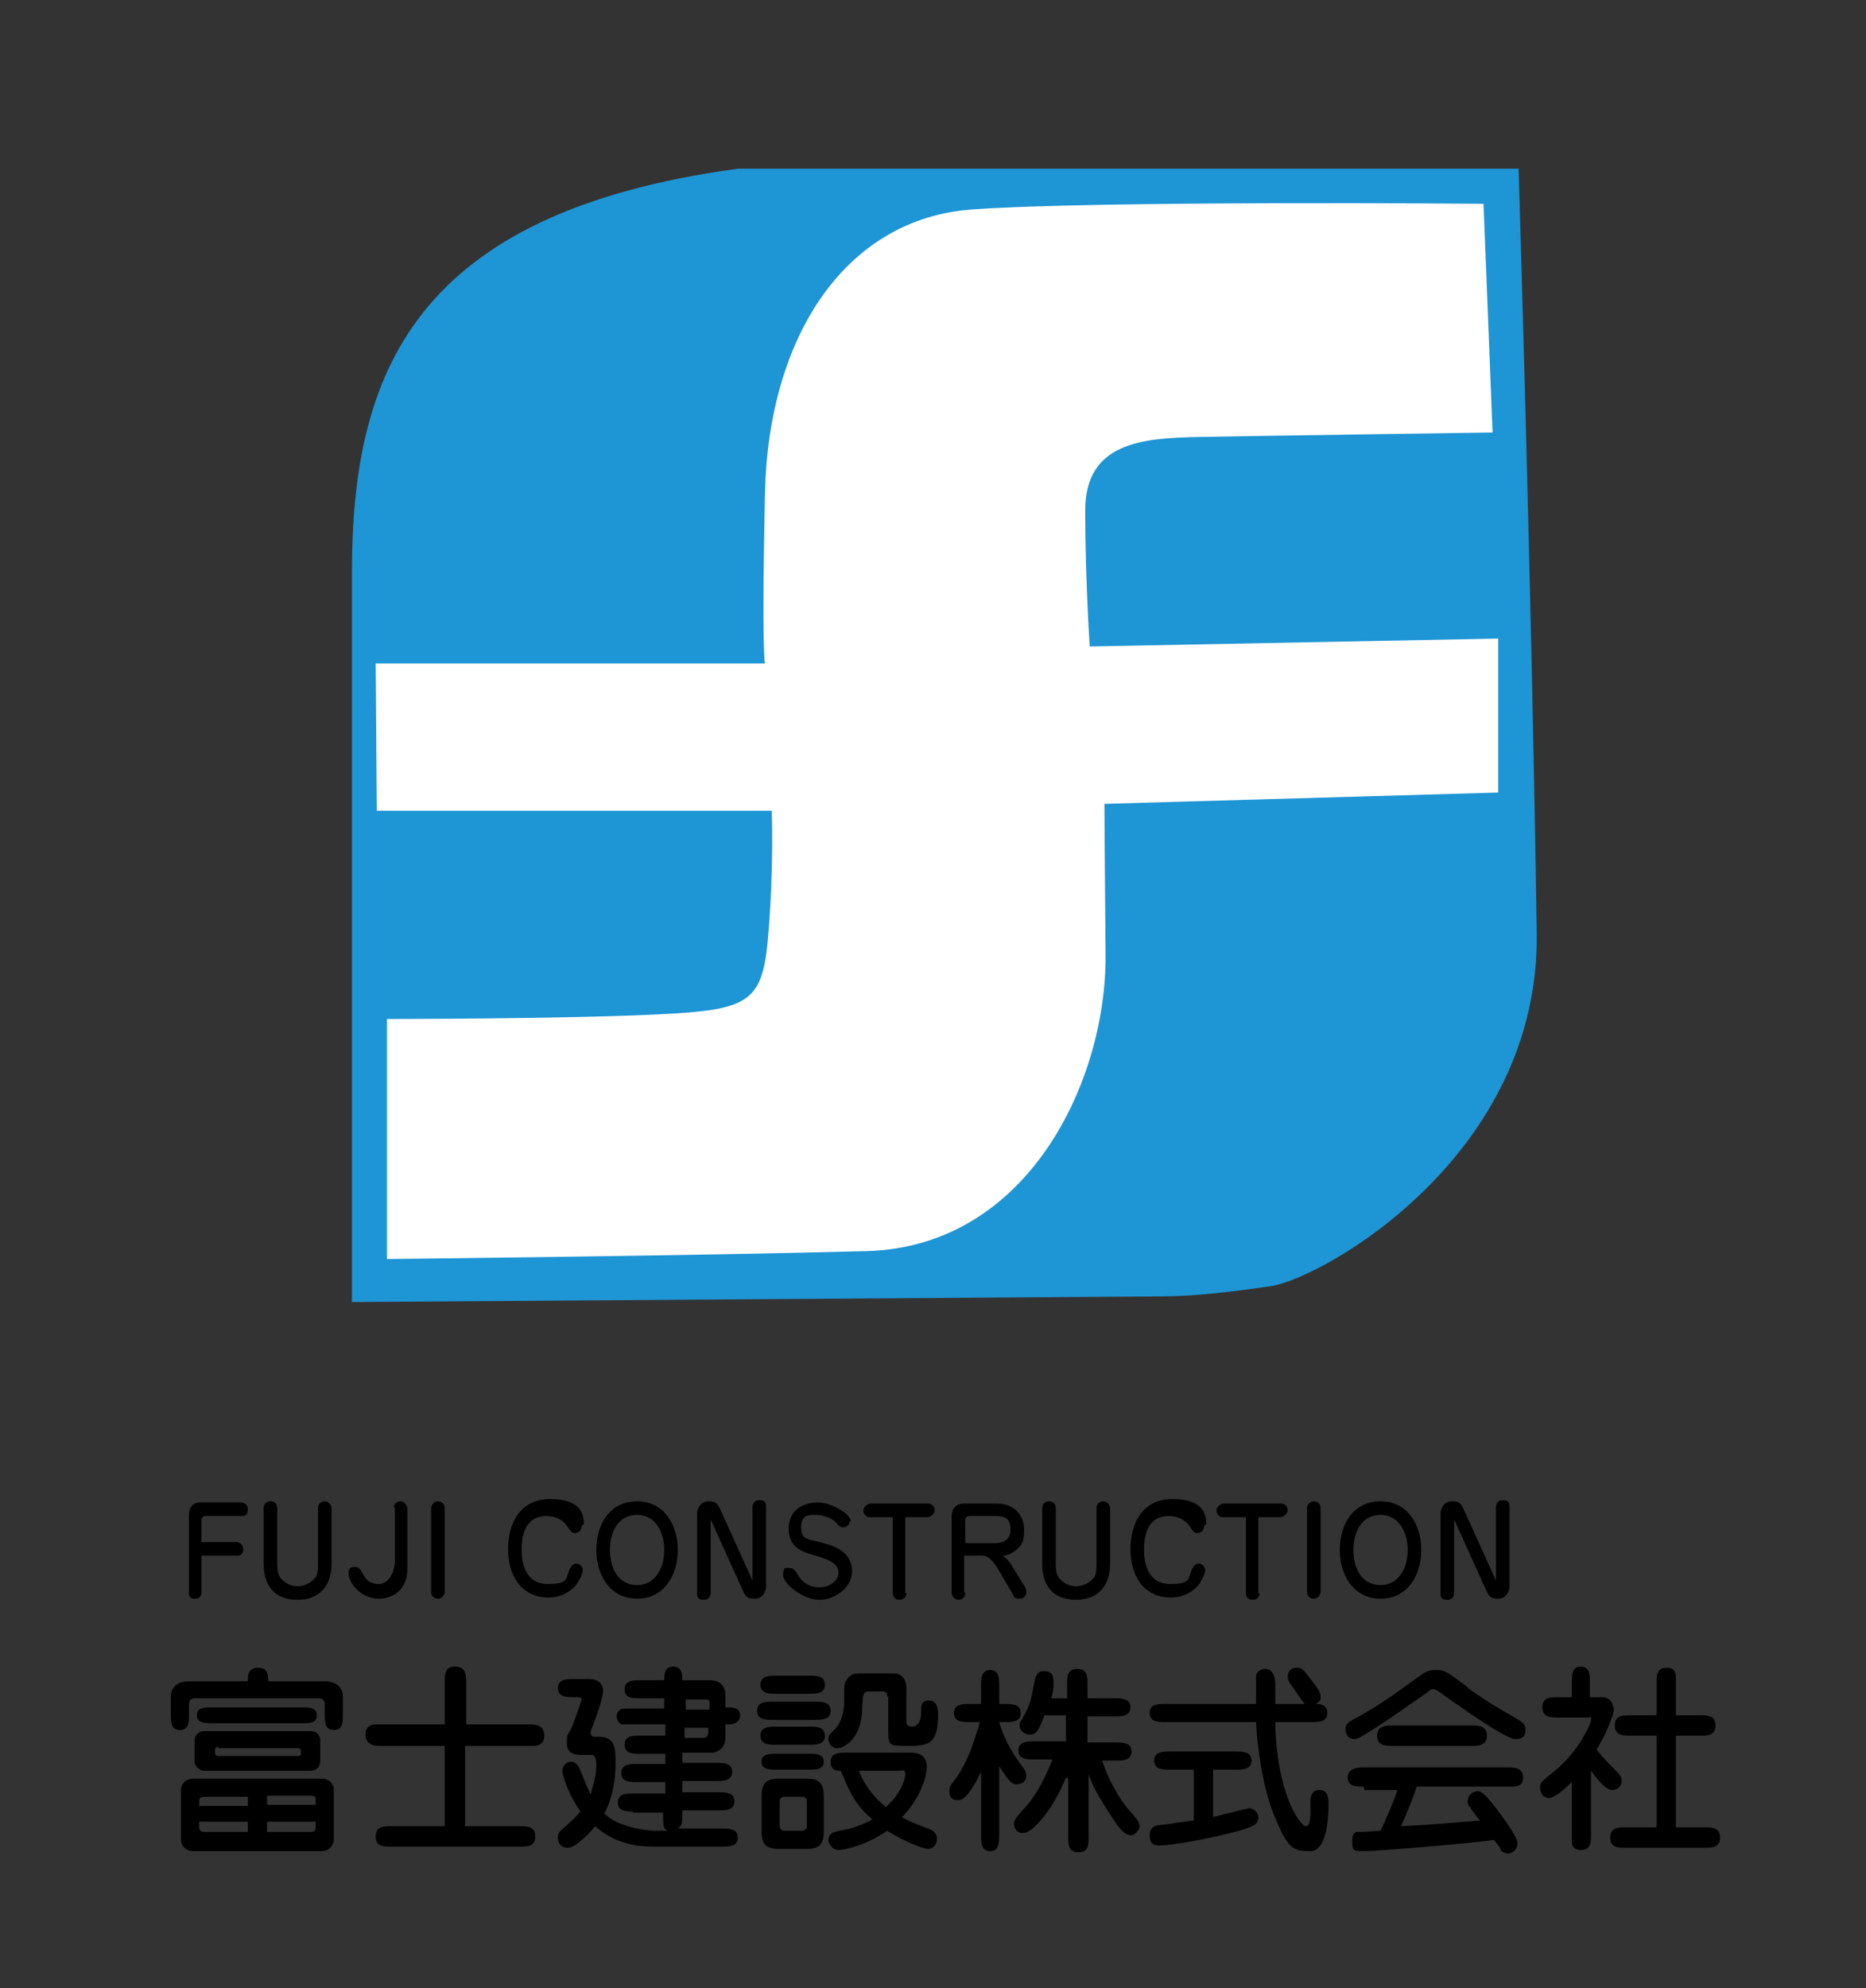
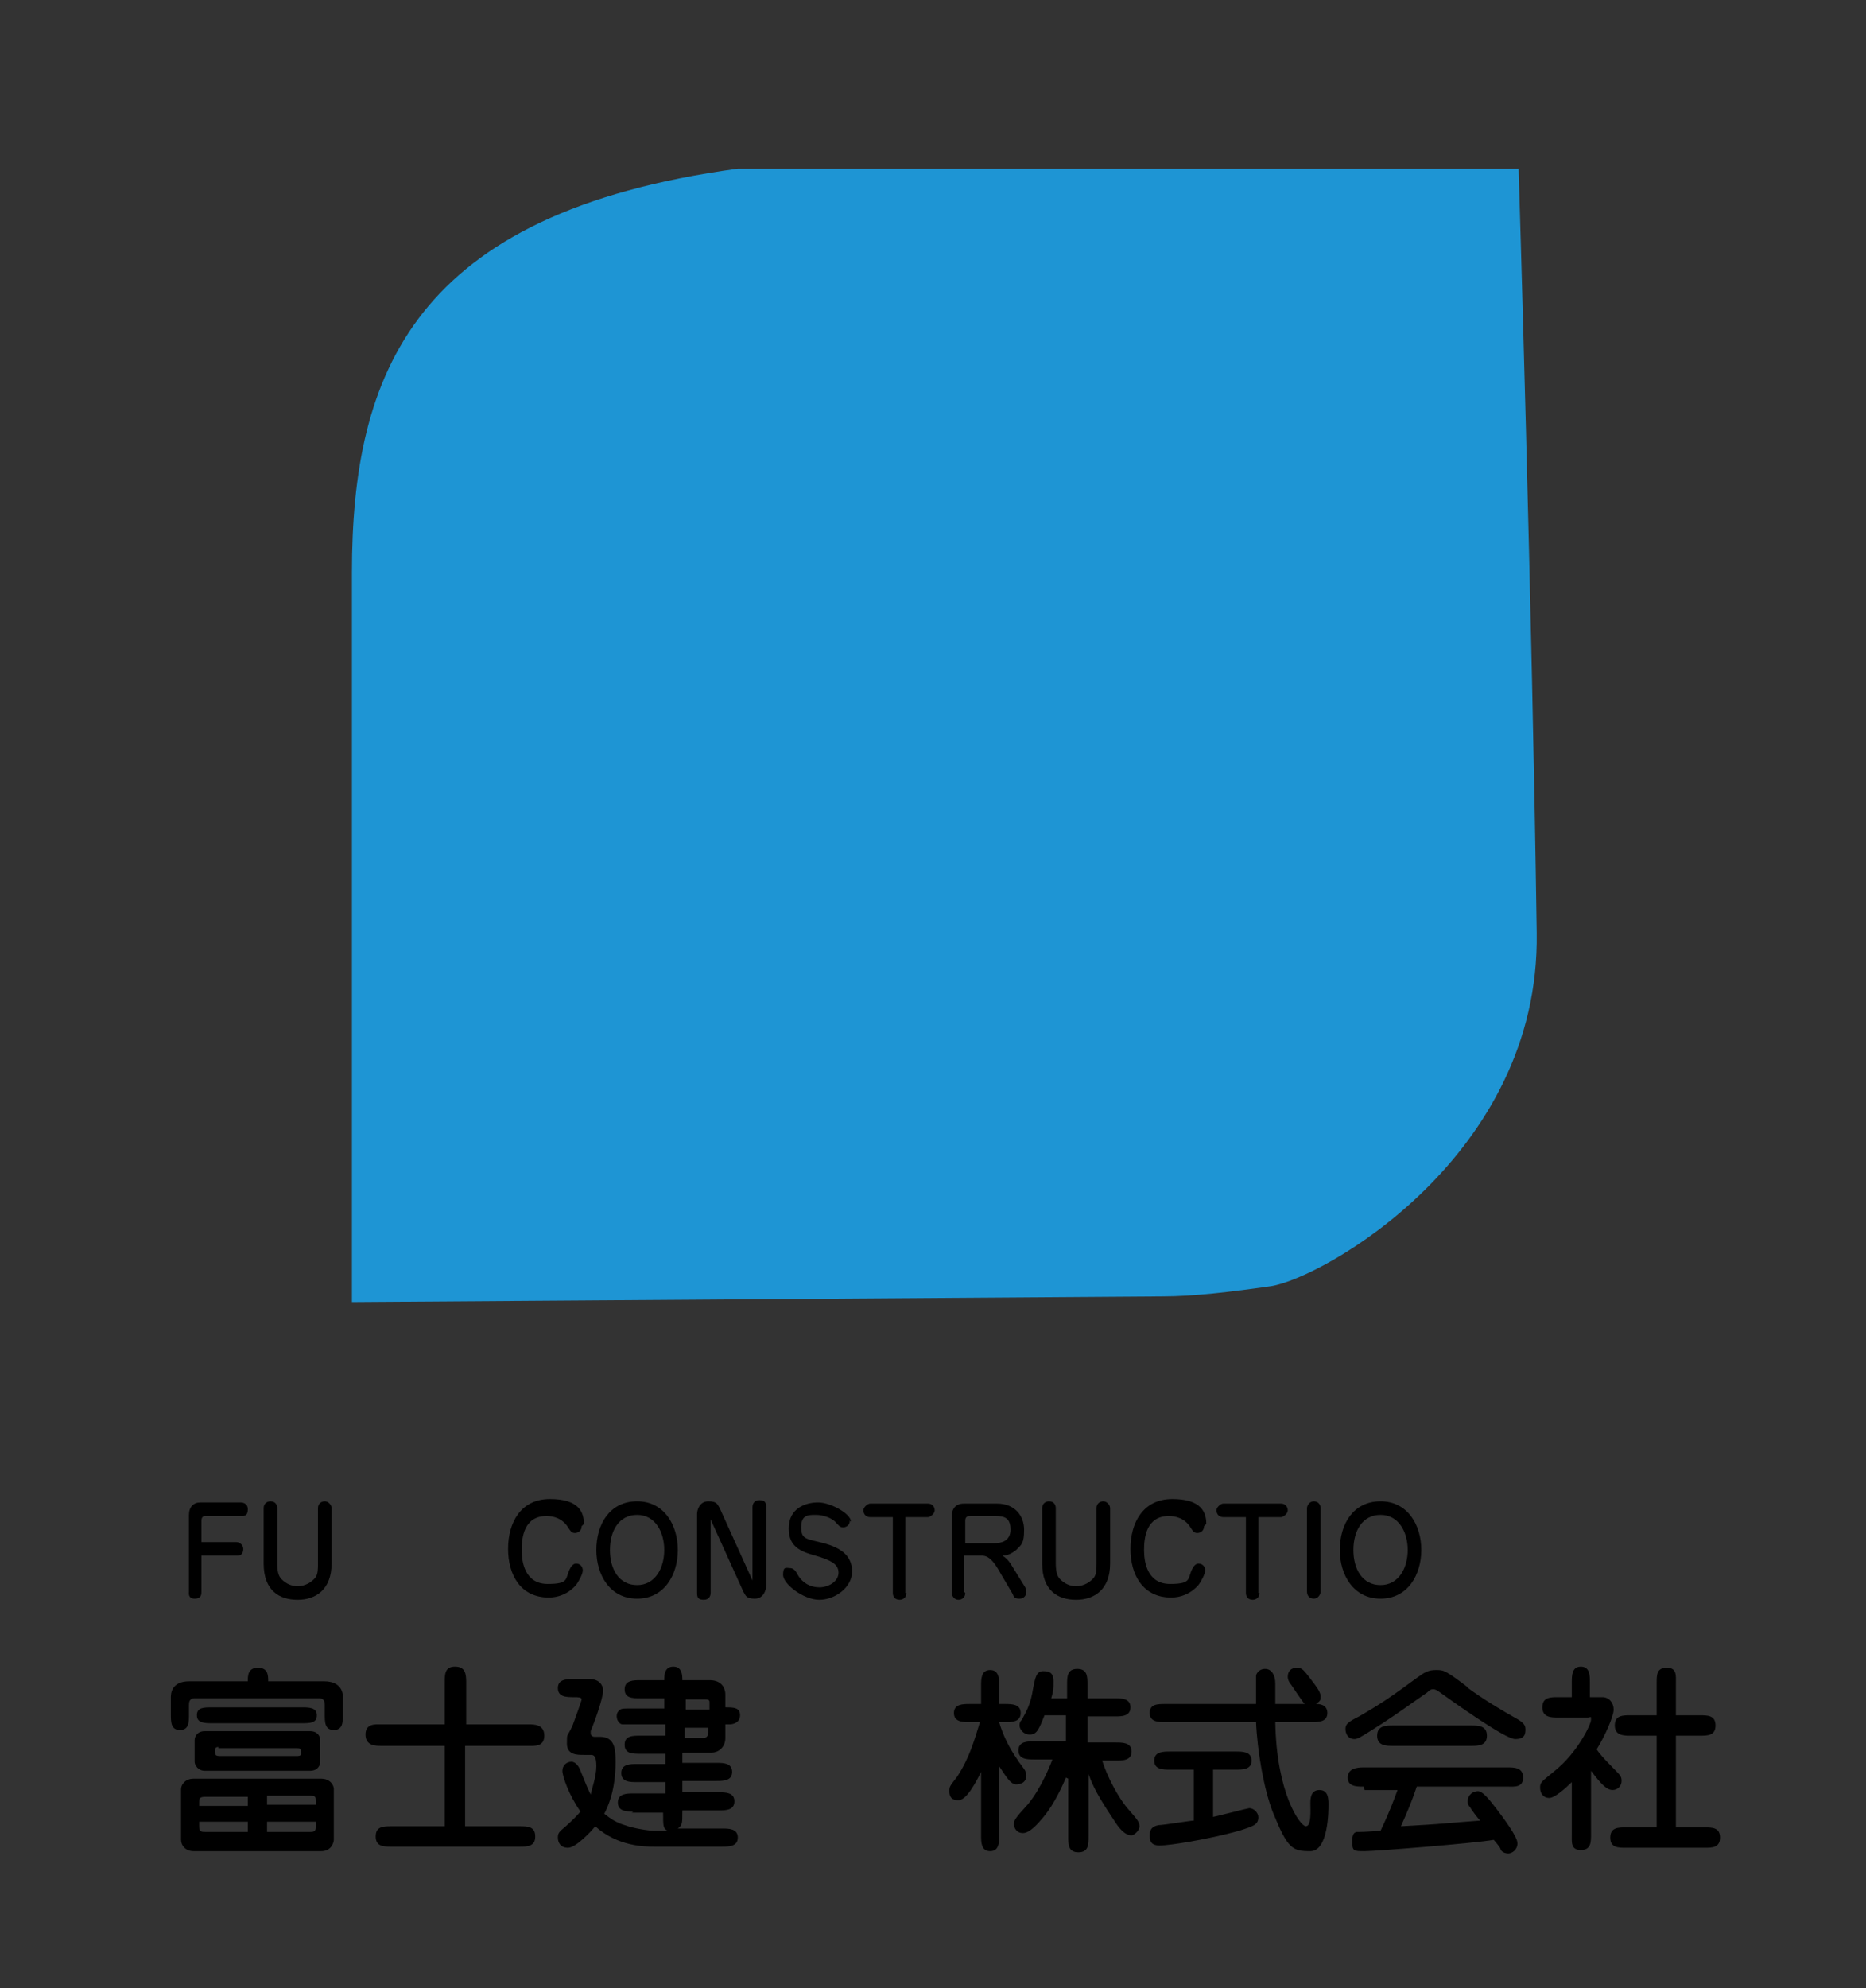
<svg xmlns="http://www.w3.org/2000/svg" id="_レイヤー_1" data-name="レイヤー 1" version="1.1" viewBox="0 0 164.9 175.6">
  <rect x="0" y="0" width="164.9" height="175.6" fill="#333333" stroke="none" />
  <defs>
    <style>
      .cls-1 {
        fill: none;
      }

      .cls-1, .cls-2, .cls-3, .cls-4 {
        stroke-width: 0px;
      }

      .cls-2 {
        fill: #1e95d4;
      }

      .cls-3 {
        fill: #000;
      }

      .cls-4 {
        fill: #fff;
      }
    </style>
  </defs>
  <g>
    <path class="cls-2" d="M31.1,114.9V50.6c0-17.6,5.4-31.8,34.1-35.7h69s1.2,39,1.6,67.5c.3,19.7-18.9,30.5-23.5,31.2-3.5.5-6.8.9-9.6.9l-71.6.5Z" />
-     <path class="cls-4" d="M33.2,58.6h34.4s-.3-1,0-15,7.2-24.3,18.3-25.1c11.1-.8,45.2-.5,45.2-.5l.8,20.2s-21.2.3-26.1.4c-4.9.1-9.9.5-9.9,6.5s.4,12,.4,12l36.1-.7v13.6l-34.8,1s0,2.2.1,13.3-6.8,25.8-21.1,26.2-42.4.7-42.4.7v-21.2c-.1,0,15.5,0,23.8-.4,8.3-.4,9.4-1,9.9-7.1.5-6.1.3-10.9.3-10.9h-34.9c0,.1-.1-13.1-.1-13.1Z" />
  </g>
  <rect class="cls-1" y="0" width="164.9" height="175.6" />
  <g>
    <g>
      <path class="cls-3" d="M21.9,148.5c0-.5,0-1.2.9-1.2s.9.7.9,1.2h5c.7,0,1.6.3,1.6,1.4v1.5c0,.7,0,1.4-.8,1.4s-.8-.7-.8-1.4v-.8c0-.2,0-.6-.5-.6h-11c-.5,0-.5.4-.5.6v.8c0,.7,0,1.4-.8,1.4s-.8-.7-.8-1.4v-1.5c0-1,.7-1.4,1.6-1.4h5ZM28.4,157.1c.8,0,1.1.6,1.1.9v4.5c0,.2-.2,1-1.1,1h-11.3c-.7,0-1.1-.5-1.1-1v-4.5c0-.3.3-.9,1.1-.9h11.3ZM28.3,155.6c0,.3-.2.8-.9.8h-9.3c-.6,0-.9-.5-.9-.8v-1.9c0-.3.2-.8.9-.8h9.3c.7,0,.9.5.9.8v1.9ZM18.8,152.2c-.7,0-1.4,0-1.4-.7s.6-.7,1.4-.7h7.8c.7,0,1.4,0,1.4.7s-.6.7-1.4.7h-7.8ZM21.9,159.5v-.8h-3.8c-.5,0-.5.2-.5.5v.3h4.3ZM17.6,160.9v.4c0,.5.2.5.6.5h3.7v-.9h-4.3ZM19.3,154.3c-.1,0-.3,0-.3.3,0,.4,0,.5.5.5h6.6c.3,0,.5,0,.5-.2,0-.4,0-.5-.4-.5h-6.9ZM27.9,159.5v-.4c0-.4,0-.5-.5-.5h-3.8v.8h4.3ZM23.6,160.9v.9h3.8c.4,0,.5-.1.5-.4v-.5h-4.3Z" />
      <path class="cls-3" d="M46.7,152.3c.5,0,1.4,0,1.4,1s-.9.9-1.4.9h-5.6v7.1h4.8c.7,0,1.4,0,1.4.9s-.7.9-1.4.9h-11.3c-.7,0-1.4,0-1.4-.9s.7-.9,1.4-.9h4.7v-7.1h-5.6c-.5,0-1.4,0-1.4-1s.9-.9,1.4-.9h5.6v-3.7c0-.7,0-1.4.9-1.4s1,.6,1,1.4v3.7h5.6Z" />
      <path class="cls-3" d="M56,160c-.6,0-1.4,0-1.4-.8s.8-.8,1.4-.8h2.8v-1h-2.5c-.6,0-1.4,0-1.4-.8s.8-.8,1.4-.8h2.5v-.9h-2.2c-.7,0-1.4,0-1.4-.8s.7-.8,1.4-.8h2.2v-1h-2.9c-.7,0-.8,0-.9,0-.2,0-.5-.3-.5-.7s.2-.5.3-.6c.2-.1.2-.1,1-.1h2.9v-.9h-2.1c-.7,0-1.4,0-1.4-.8s.8-.8,1.4-.8h2.1c0-.4,0-1.2.8-1.2s.8.8.8,1.2h2.4c1,0,1.4.6,1.4,1.3v1.1c.7,0,1.3,0,1.3.7s-.7.8-.9.8h-.4v1.2c0,.9-.7,1.3-1.2,1.3h-2.6v.9h3c.6,0,1.4,0,1.4.8s-.8.8-1.4.8h-3v1h3.2c.6,0,1.4,0,1.4.8s-.8.8-1.4.8h-3.2c0,1.2,0,1.3-.4,1.6h3.9c.6,0,1.4,0,1.4.8s-.8.8-1.4.8h-6c-.8,0-3.2,0-5.2-1.8-.3.4-1.7,1.9-2.4,1.9s-.9-.5-.9-.9.1-.5.7-1c.1-.1.7-.6,1.3-1.3-1-1.4-1.6-3.1-1.6-3.6s.4-.8.8-.8.7.5.8.8c.6,1.5.7,1.7.9,2.1.1-.5.5-1.6.5-2.5s-.2-1-.5-1h-.6c-.6,0-1.5,0-1.5-1s0-.5.5-1.6c.3-.8.8-2.2.8-2.3,0-.2-.3-.2-.7-.2-.6,0-1.4,0-1.4-.8s.8-.8,1.4-.8h1.4c.9,0,1.2.6,1.2,1,0,.7-.8,2.9-1.1,3.6,0,0,0,.1,0,.2,0,.2.2.3.3.3h.5c1.3,0,1.4,1,1.4,2.2,0,2.6-.7,4-1,4.6.3.2.8.7,1.8,1,.8.3,2.2.5,2.6.5h1.2c-.4-.2-.4-.4-.4-1.6h-2.8ZM62.7,151v-.6c0-.2,0-.3-.4-.3h-1.7v.9h2.1ZM60.5,152.5v1h1.7c.3,0,.4-.3.4-.5v-.4h-2.1Z" />
-       <path class="cls-3" d="M72,150.3c.6,0,1.4,0,1.4.8s-.8.8-1.4.8h-3.7c-.6,0-1.4,0-1.4-.8s.8-.8,1.4-.8h3.7ZM71.5,148c.6,0,1.4,0,1.4.8s-.8.8-1.4.8h-2.9c-.6,0-1.4,0-1.4-.8s.8-.8,1.4-.8h2.9ZM71.5,152.5c.6,0,1.4,0,1.4.8s-.8.8-1.4.8h-2.9c-.6,0-1.4,0-1.4-.8s.8-.8,1.4-.8h2.9ZM71.5,154.9c.6,0,1.3,0,1.3.7s-.7.7-1.3.7h-2.9c-.6,0-1.3,0-1.3-.7s.7-.7,1.3-.7h2.9ZM68.8,163.3c-1.2,0-1.5-.5-1.5-1.6v-3c0-1.1.3-1.6,1.5-1.6h2.5c1.2,0,1.5.5,1.5,1.6v3c0,1.1-.3,1.6-1.5,1.6h-2.5ZM69.3,158.7c-.3,0-.4.2-.4.4v2.2c0,.2.2.4.4.4h1.6c.2,0,.4-.2.4-.4v-2.2c0-.3-.2-.4-.4-.4h-1.6ZM80.4,154.8c.4,0,1.5,0,1.5,1.2s-.8,3.1-2.2,4.5c.7.4,1,.5,2.3,1,.3.1.8.3.8.9s-.4.9-.8.9-2.2-.7-3.6-1.6c-1.7,1.2-3.7,1.7-4.3,1.7s-.9-.7-.9-.8c0-.7.4-.8,1.5-1,.6-.1,1.7-.5,2.4-.9-1.4-1.2-1.9-2.1-2.8-4.3-.3,0-.9,0-.9-.8s.8-.8,1.4-.8h5.8ZM78.4,149.9c0-.3,0-.5-.4-.5h-1.2c-.5,0-.5.1-.6,1.2,0,.9-.1,2.6-1.4,3.5-.4.3-.7.3-.8.3-.7,0-.8-.7-.8-.8,0-.3,0-.3.7-1,.5-.6.7-1.5.7-2.3,0-1.5,0-1.6.2-1.9.3-.5.7-.6,1.1-.6h3.1c.5,0,1.1.3,1.1,1.4v2.8c0,.2,0,.5.5.5s.8-.5.8-1.2,0-1.1.7-1.1.8.7.8,1.2c0,2.6-.8,2.8-2.6,2.8s-1.8,0-1.8-1.5v-2.9ZM75.9,156.4c.3.8,1,2.1,2.4,3.2,1.3-1.2,1.7-2.4,1.7-2.9s-.3-.3-.5-.3h-3.6Z" />
      <path class="cls-3" d="M88.3,162.1c0,.6,0,1.4-.8,1.4s-.8-.8-.8-1.4v-5.6c-.5,1-1.3,2.5-2,2.5s-.8-.4-.8-.8,0-.4.7-1.3c1.1-1.7,1.5-3.2,2-4.8h-.9c-.6,0-1.4,0-1.4-.8s.8-.8,1.4-.8h1v-1.6c0-.6,0-1.4.8-1.4s.8.8.8,1.4v1.6h.5c.6,0,1.4,0,1.4.8s-.8.8-1.4.8h-.5c.3,1.1.9,2.3,1.6,3.3.1.2.6.8.7,1,0,.1.1.2.1.4,0,.7-.6.8-.9.8-.5,0-.9-.7-1.5-1.6v6.1ZM94.2,157c-.3.7-1,2.3-2,3.5-.5.6-1.2,1.4-1.8,1.4s-.8-.5-.8-.8.1-.5,1.2-1.7c1.2-1.4,2.1-3.7,2.2-4h-1.6c-.6,0-1.4,0-1.4-.8s.8-.8,1.4-.8h2.8v-2.3h-1.9c-.5,1.3-.7,1.7-1.3,1.7s-.9-.5-.9-.8.1-.4.2-.5c.5-.9.8-1.5,1-2.8.2-1,.3-1.5.9-1.5s.9.2.9.9,0,.8-.2,1.5h1.4v-1.2c0-.7,0-1.4.9-1.4s.9.7.9,1.4v1.2h2.4c.6,0,1.4,0,1.4.8s-.8.8-1.4.8h-2.4v2.3h2.5c.6,0,1.4,0,1.4.8s-.8.8-1.4.8h-1.2c.4,1.3,1.4,3.3,2.4,4.4.6.7.9,1,.9,1.4s-.5.8-.7.8c-.6,0-1.1-.6-1.6-1.4-1.4-2.1-1.8-2.9-2.2-4v5.5c0,.7,0,1.4-.9,1.4s-.9-.7-.9-1.4v-5.1Z" />
      <path class="cls-3" d="M107.1,160.5c.5-.1,3.2-.8,3.3-.8.4,0,.8.4.8.8,0,.7-.5.8-1.7,1.2-2.9.8-6.2,1.3-7,1.3s-.9-.4-.9-.9.2-.8.8-.9c.4,0,2.8-.4,3.1-.4v-4.5h-2.1c-.6,0-1.4,0-1.4-.8s.8-.8,1.4-.8h5.8c.6,0,1.4,0,1.4.8s-.8.8-1.4.8h-2v4.2ZM112.7,152.1c.1,6.3,2.2,9.2,2.7,9.2s.4-1.4.4-2c0-.4,0-1.2.8-1.2s.8.8.8,1.3,0,4.1-1.6,4.1-2-.2-3.3-3.4c-.8-2-1.4-5.5-1.5-8h-8c-.6,0-1.4,0-1.4-.8s.7-.8,1.4-.8h8c0-2,0-2.2,0-2.5,0-.1.2-.6.8-.6s.9.6.9,1.3v1.8h2.6c-.2-.2-1-1.4-1.2-1.7-.1-.1-.3-.4-.3-.7,0-.5.3-.8.8-.8s.6.2,1.3,1.1c.3.4.8,1,.8,1.4s0,.4-.4.7c.2,0,1,0,1,.8s-.8.8-1.4.8h-3.2Z" />
      <path class="cls-3" d="M129.6,149c1.5,1.1,3,2,4.6,2.9.3.2.6.4.6.8s0,.9-.9.9-5.5-3.3-6.9-4.3c-.2-.1-.3-.1-.3-.1-.2,0-.3,0-.6.3-1.6,1.1-3.2,2.3-5.5,3.7-.5.3-.7.4-.9.4-.6,0-.8-.5-.8-.9s.2-.6,1.2-1.1c1.9-1.1,2.8-1.7,5.1-3.4.7-.5,1-.7,1.7-.7s.8,0,2.9,1.6ZM120.5,157.8c-.6,0-1.4,0-1.4-.8s.8-.9,1.4-.9h12.7c.6,0,1.4,0,1.4.9s-.8.8-1.4.8h-8c-.4,1.2-.9,2.4-1.4,3.5,3.8-.2,4.2-.3,7-.5-.2-.2-.8-1-.9-1.2-.2-.2-.2-.4-.2-.5,0-.6.5-.9.9-.9s.9.6,1.6,1.5c.6.8,1.9,2.5,1.9,3.1s-.5.9-.8.9c-.5,0-.7-.3-.7-.4,0-.1-.5-.7-.6-.8-1.7.3-10.4,1-11.4,1s-1.1,0-1.1-.9.4-.8.6-.8c.2,0,.4,0,1.9-.1.9-1.9,1.2-2.8,1.5-3.6h-2.9ZM130,152.4c.6,0,1.4,0,1.4.9s-.8.9-1.4.9h-6.9c-.6,0-1.4,0-1.4-.9s.8-.9,1.4-.9h6.9Z" />
      <path class="cls-3" d="M138.9,157.4c-.5.5-1.5,1.4-2,1.4s-.8-.4-.8-.9.1-.5,1.3-1.5c2-1.6,3.2-4.1,3.2-4.5s0-.2-.3-.2h-2.6c-.6,0-1.4,0-1.4-.9s.7-.9,1.4-.9h1.2v-1.3c0-.6,0-1.4.8-1.4s.8.8.8,1.4v1.3h1.1c.6,0,1,.5,1,1.1s-.8,2.4-1.5,3.5c.1.2.6.8,1.4,1.6.7.7.8.8.8,1.2s-.3.8-.8.8-1-.5-1.9-1.7v5.6c0,.7,0,1.4-.9,1.4s-.8-.7-.8-1.4v-4.8ZM146.4,161.4v-8.1h-2.3c-.6,0-1.4,0-1.4-.9s.7-.9,1.4-.9h2.3v-2.8c0-.8,0-1.4.9-1.4s.8.7.8,1.4v2.8h2.1c.7,0,1.4,0,1.4.9s-.7.9-1.4.9h-2.1v8.1h2.5c.7,0,1.4,0,1.4.9s-.7.9-1.4.9h-6.9c-.7,0-1.4,0-1.4-.9s.7-.9,1.4-.9h2.7Z" />
    </g>
    <g>
      <path class="cls-3" d="M17.8,140.6c0,.2,0,.6-.6.6s-.5-.5-.5-.6v-6.8c0-.7.4-1.1,1-1.1h3.6s.6,0,.6.6-.3.6-.6.6h-3.2c-.2,0-.3.2-.3.4v1.9h3.1c.2,0,.6.2.6.6s-.2.6-.5.6h-3.2v3.2Z" />
      <path class="cls-3" d="M28.1,133.2c0-.4.3-.6.6-.6s.6.3.6.6v4.9c0,2.3-1.4,3.2-3,3.2s-3-.8-3-3.2v-4.9c0-.4.3-.6.6-.6.5,0,.6.4.6.6v4.9c0,.9.2,1.2.4,1.4.4.4.9.6,1.4.6.7,0,1.3-.4,1.6-.8.2-.3.2-.8.2-1.2v-4.9Z" />
-       <path class="cls-3" d="M34.8,133.2c0-.3.2-.6.6-.6s.6.5.6.6v5.3c0,2.2-1.6,2.7-2.5,2.7-1.8,0-2.7-1.6-2.7-2.2s.3-.6.6-.6.5.3.5.3c.4.8.7,1.2,1.6,1.2s1.4-1.2,1.4-2v-4.8Z" />
-       <path class="cls-3" d="M38.1,133.2c0-.2.2-.6.6-.6s.6.3.6.6v7.4c0,.2-.2.6-.6.6s-.6-.3-.6-.6v-7.4Z" />
      <path class="cls-3" d="M51.4,134.8c0,.4-.3.6-.6.6s-.4-.2-.6-.5c-.5-.8-1.3-1-1.9-1-2,0-2.2,1.9-2.2,3s.3,3,2.3,3,1.5-.5,2-1.4c.1-.2.3-.4.5-.4.4,0,.6.3.6.6s-.3.9-.6,1.3c-.7.8-1.6,1.1-2.4,1.1-2.5,0-3.6-2-3.6-4.3s1.1-4.4,3.7-4.4,3,1.2,3,2.2Z" />
      <path class="cls-3" d="M52.7,136.9c0-2.3,1.2-4.3,3.6-4.3s3.6,2.1,3.6,4.3-1.2,4.3-3.6,4.3-3.6-2.1-3.6-4.3ZM56.3,133.8c-1.6,0-2.4,1.4-2.4,3.1s.8,3.1,2.4,3.1,2.4-1.5,2.4-3.1-.8-3.1-2.4-3.1Z" />
      <path class="cls-3" d="M62.8,134.2v6.5c0,.2-.1.6-.6.6s-.6-.2-.6-.6v-7c0-.3.2-1.1,1-1.1s.8.3,1,.6l2.9,6.4v-6.5c0-.2.1-.6.6-.6s.6.2.6.6v7c0,.3-.2,1.1-1,1.1s-.8-.3-1-.6l-2.9-6.4Z" />
      <path class="cls-3" d="M75.1,134.3c0,.4-.3.6-.6.6s-.4-.2-.7-.5c-.3-.3-1-.6-1.7-.6s-1.3,0-1.3,1.1.5,1,2,1.4c1.5.4,2.5,1.1,2.5,2.5s-1.5,2.5-2.9,2.5-3.2-1.4-3.2-2.2.3-.6.6-.6.5.2.7.6c.4.7,1.1,1.1,1.9,1.1s1.7-.5,1.7-1.3-.8-1.1-1.7-1.4c-1.4-.4-2.7-.7-2.7-2.5s1.5-2.3,2.6-2.3,2.9,1,2.9,1.7Z" />
      <path class="cls-3" d="M80.1,140.7c0,.4-.3.6-.6.6-.5,0-.6-.4-.6-.6v-6.7h-2c-.4,0-.6-.3-.6-.6s.4-.6.6-.6h5.1c.4,0,.6.3.6.6s-.4.6-.6.6h-2v6.7Z" />
      <path class="cls-3" d="M85.3,140.7c0,.4-.3.6-.6.6-.4,0-.6-.4-.6-.6v-6.7c0-.7.3-1.2,1.1-1.2h2.9c1.6,0,2.4,1.1,2.4,2.3s-.2,1.3-.7,1.8c-.5.4-.9.5-1.2.5.3.2.5.4.7.7l1.3,2.1c.1.2.1.4.1.4,0,.3-.2.6-.6.6s-.5-.1-.6-.4l-1-1.7c-.5-.9-1-1.7-1.7-1.7h-1.6v3.2ZM87.9,136.3c.6,0,1.4-.2,1.4-1.2s-.5-1.2-1.3-1.2h-2.2c-.2,0-.5,0-.5.4v2h2.6Z" />
      <path class="cls-3" d="M96.9,133.2c0-.4.3-.6.6-.6s.6.3.6.6v4.9c0,2.3-1.4,3.2-3,3.2s-3-.8-3-3.2v-4.9c0-.4.3-.6.6-.6.5,0,.6.4.6.6v4.9c0,.9.2,1.2.4,1.4.4.4.9.6,1.4.6.7,0,1.3-.4,1.6-.8.2-.3.2-.8.2-1.2v-4.9Z" />
      <path class="cls-3" d="M106.4,134.8c0,.4-.3.6-.6.6s-.4-.2-.6-.5c-.5-.8-1.3-1-1.9-1-2,0-2.2,1.9-2.2,3s.3,3,2.3,3,1.5-.5,2-1.4c.1-.2.3-.4.5-.4.4,0,.6.3.6.6s-.3.9-.6,1.3c-.7.8-1.6,1.1-2.4,1.1-2.5,0-3.6-2-3.6-4.3s1.1-4.4,3.7-4.4,3,1.2,3,2.2Z" />
      <path class="cls-3" d="M111.3,140.7c0,.4-.3.6-.6.6-.5,0-.6-.4-.6-.6v-6.7h-2c-.4,0-.6-.3-.6-.6s.4-.6.6-.6h5.1c.4,0,.6.3.6.6s-.4.6-.6.6h-2v6.7Z" />
      <path class="cls-3" d="M115.5,133.2c0-.2.2-.6.6-.6s.6.3.6.6v7.4c0,.2-.2.6-.6.6s-.6-.3-.6-.6v-7.4Z" />
      <path class="cls-3" d="M118.4,136.9c0-2.3,1.2-4.3,3.6-4.3s3.6,2.1,3.6,4.3-1.2,4.3-3.6,4.3-3.6-2.1-3.6-4.3ZM122,133.8c-1.6,0-2.4,1.4-2.4,3.1s.8,3.1,2.4,3.1,2.4-1.5,2.4-3.1-.8-3.1-2.4-3.1Z" />
-       <path class="cls-3" d="M128.5,134.2v6.5c0,.2-.1.6-.6.6s-.6-.2-.6-.6v-7c0-.3.2-1.1,1-1.1s.8.3,1,.6l2.9,6.4v-6.5c0-.2.1-.6.6-.6s.6.2.6.6v7c0,.3-.2,1.1-1,1.1s-.8-.3-1-.6l-2.9-6.4Z" />
    </g>
  </g>
</svg>